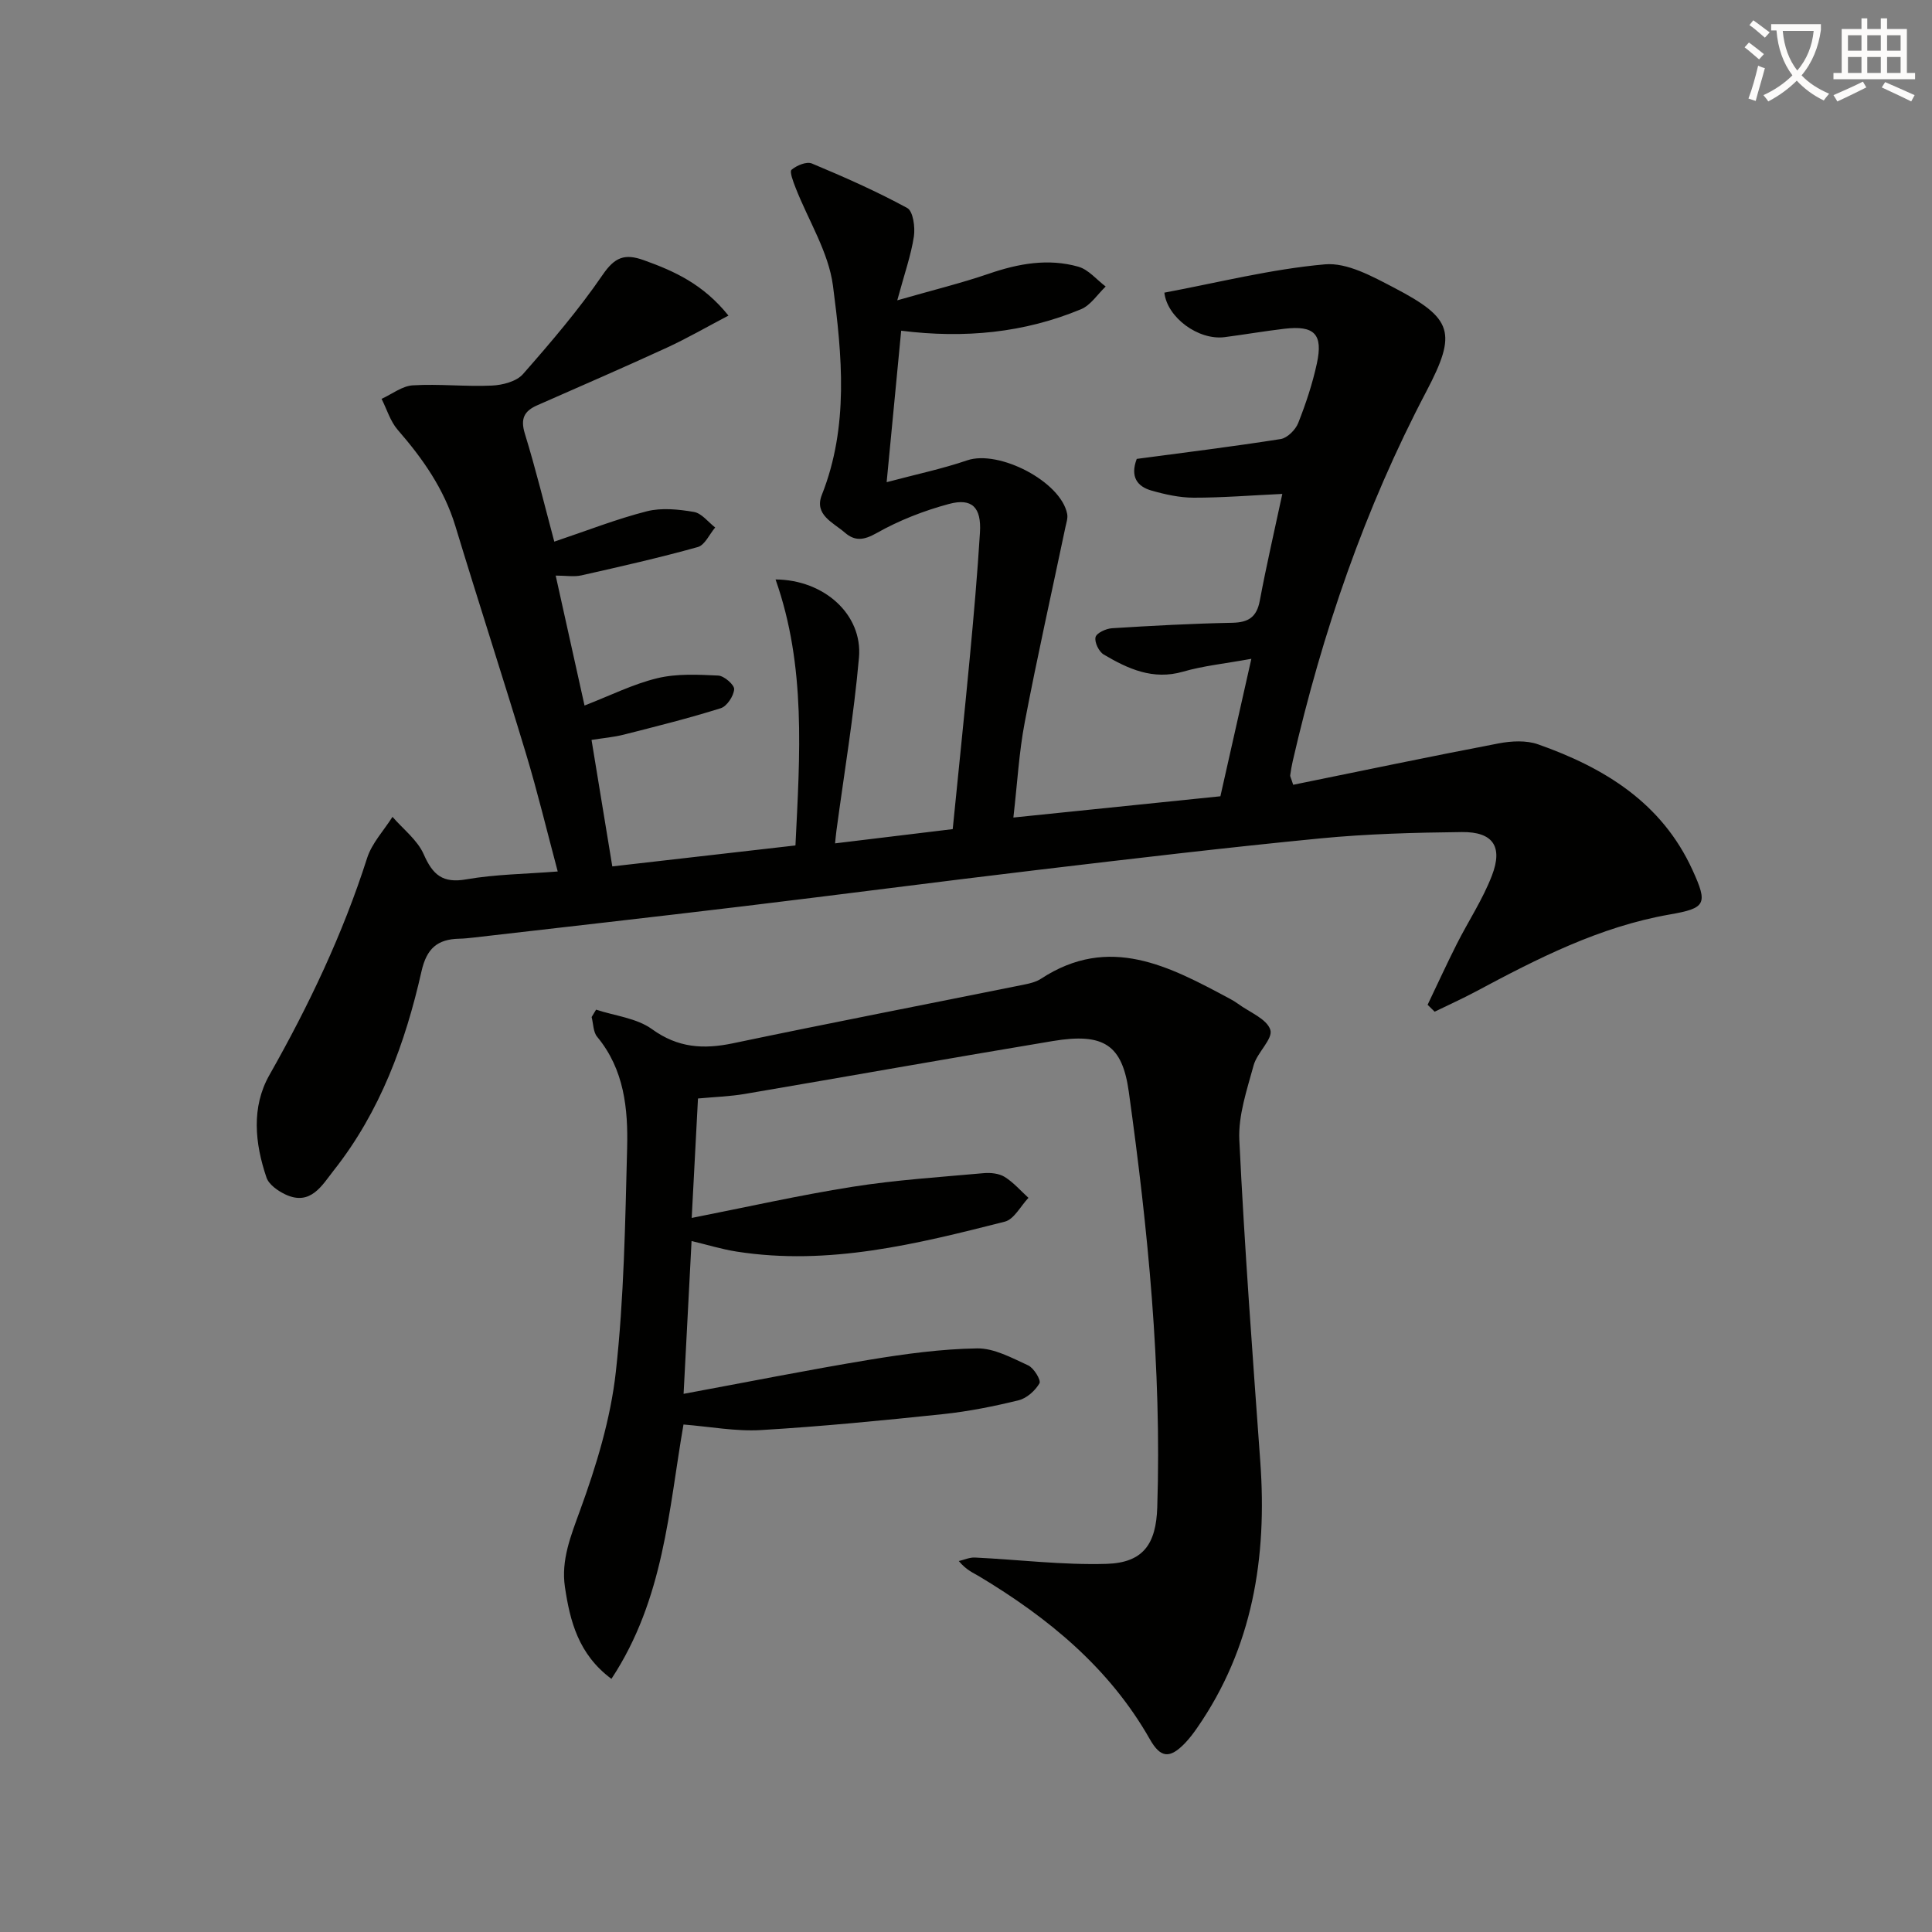
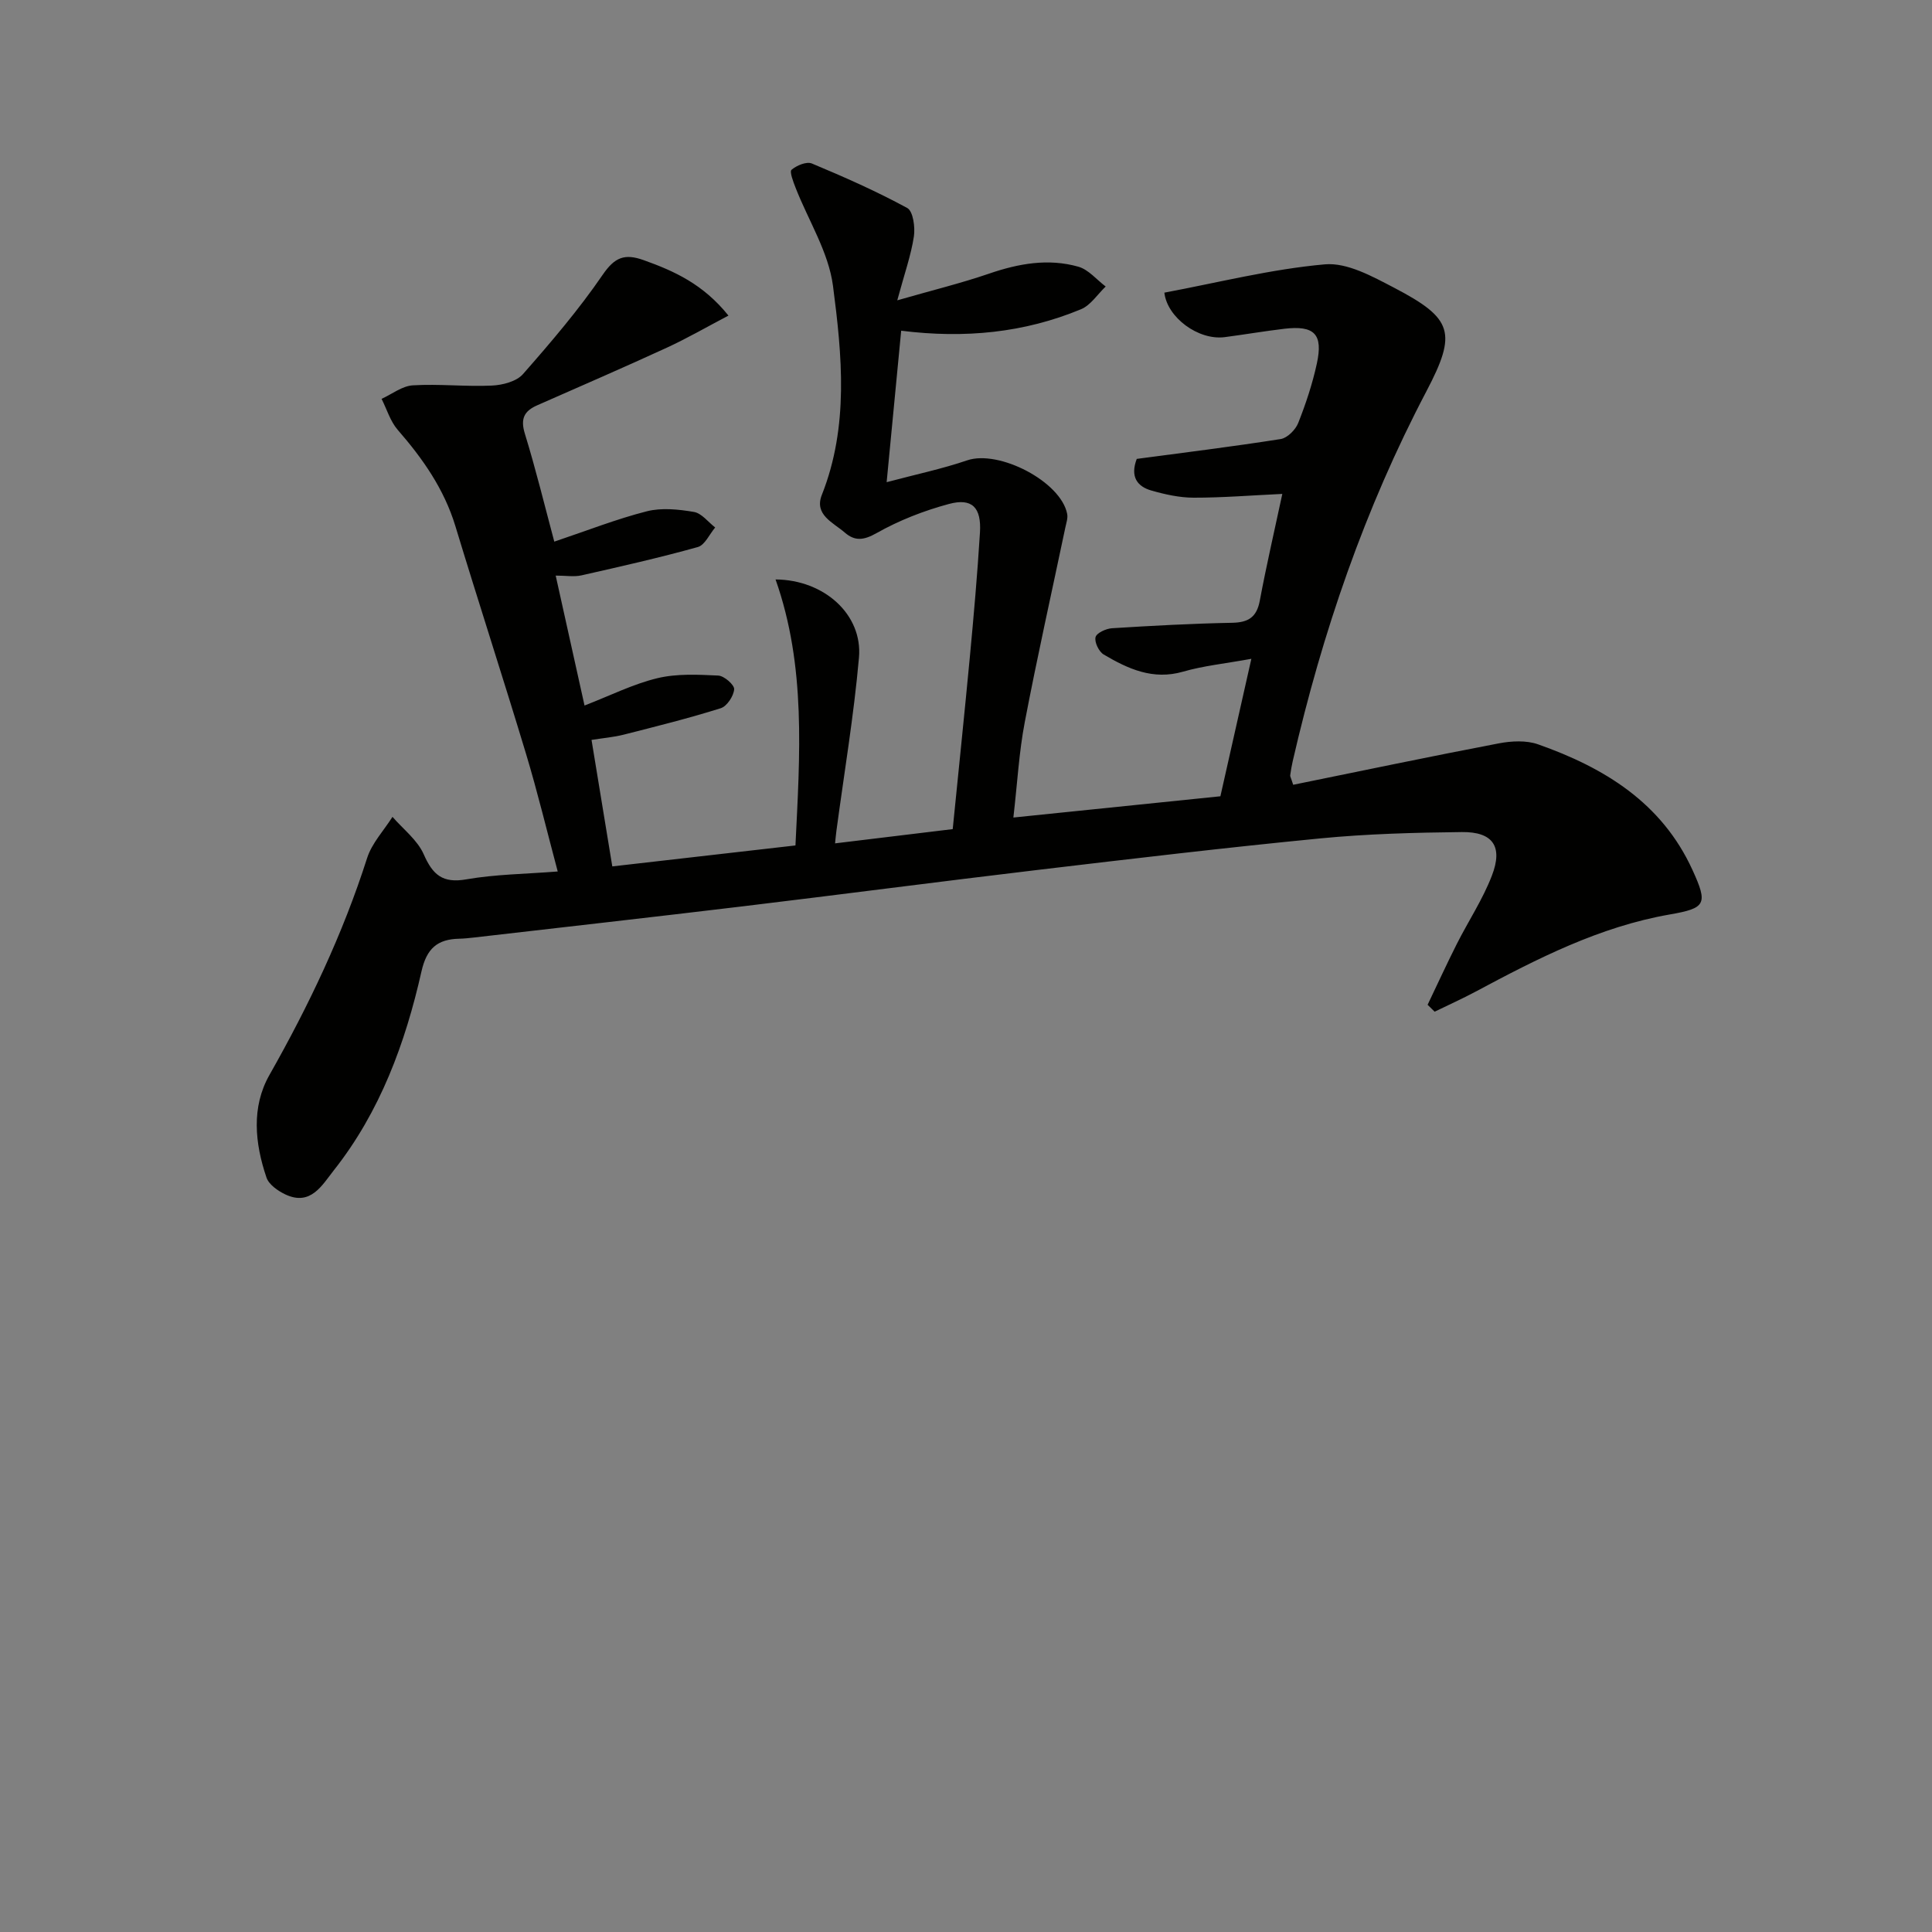
<svg xmlns="http://www.w3.org/2000/svg" enable-background="new 0 0 400 400" viewBox="0 0 400 400">
  <rect x="0" y="0" width="400" height="400" fill="#808080" stroke="none" />
-   <path d="m362.1 8.8c1.1.8 2.1 1.6 3.1 2.4l-1 1.1c-1.3-1.1-2.3-2-3-2.5zm1.9 4.8c.5.2.9.4 1.4.5-.6 2.3-1.3 4.5-1.9 6.8l-1.5-.5c.8-2.1 1.4-4.3 2-6.8zm-1-9.4c1.3.9 2.4 1.8 3.4 2.5l-1 1.1c-1.4-1.2-2.4-2.1-3.2-2.6zm3.7 2.2v-1.4h10.3v1.2c-.5 3.6-1.8 6.8-4 9.4 1.5 1.6 3.4 2.8 5.7 3.8-.3.4-.7.8-1.1 1.4-2.3-1.1-4.1-2.5-5.6-4.1-1.6 1.6-3.6 3.1-5.9 4.3-.3-.5-.7-.9-1-1.3 2.4-1.1 4.4-2.5 6-4.1-1.9-2.5-3-5.6-3.3-9.3h-1.1zm8.8 0h-6.4c.3 3.3 1.3 6 3 8.2 2-2.3 3.1-5.1 3.4-8.2z" fill="#fcfbfa" />
-   <path d="m385.3 3.8h1.3v2.2h2.8v-2.2h1.3v2.2h4.1v9.1h1.7v1.3h-16.9v-1.3h1.7v-9.1h4.1v-2.2zm.4 13.1.7 1.2c-1.8.9-3.8 1.9-6 2.9-.2-.4-.5-.8-.8-1.3 2.3-1 4.3-1.9 6.1-2.8zm-3.1-6.4h2.8v-3.2h-2.8zm0 4.6h2.8v-3.3h-2.8zm4-4.6h2.8v-3.2h-2.8zm0 4.6h2.8v-3.3h-2.8zm3.7 1.9c2.1.9 4.1 1.8 6.1 2.7l-.7 1.3c-2.2-1.1-4.2-2-6.1-2.9zm3.2-9.7h-2.8v3.2h2.8zm-2.8 7.8h2.8v-3.3h-2.8z" fill="#fcfbfa" />
  <g fill="#010100">
    <path d="m267.74 162.48c14.31-2.91 28.4-5.87 42.55-8.57 2.63-.5 5.71-.67 8.16.2 13.7 4.83 25.6 12.08 31.96 26.01 3.24 7.08 2.77 7.91-4.75 9.22-14.48 2.53-27.35 9.12-40.12 15.95-2.78 1.49-5.67 2.78-8.51 4.17-.49-.48-.98-.96-1.46-1.43 2.01-4.2 3.95-8.44 6.05-12.6 2.39-4.73 5.37-9.22 7.26-14.14 2.34-6.05.2-9.09-6.22-9.02-9.81.11-19.65.37-29.4 1.32-19.5 1.9-38.97 4.21-58.43 6.52-20.29 2.41-40.54 5.07-60.83 7.51-18.63 2.24-37.28 4.34-55.93 6.49-.99.11-1.99.22-2.99.24-4.5.1-6.74 1.98-7.82 6.78-3.35 14.84-8.56 29.04-18.14 41.16-2.44 3.09-4.8 7.49-10.07 4.99-1.53-.73-3.39-2.03-3.88-3.49-2.41-7.09-3.16-14.57.61-21.22 8.15-14.38 15.19-29.16 20.23-44.93.99-3.08 3.46-5.69 5.25-8.52 2.22 2.56 5.17 4.8 6.47 7.76 1.87 4.25 3.91 6.04 8.82 5.18 6.01-1.05 12.2-1.1 18.92-1.63-2.19-8.19-4.15-16.37-6.58-24.42-4.75-15.73-9.84-31.37-14.61-47.09-2.34-7.69-6.76-13.98-11.95-19.94-1.53-1.77-2.24-4.25-3.33-6.4 2.15-.98 4.27-2.67 6.47-2.8 5.43-.33 10.92.3 16.36.05 2.22-.1 5.1-.84 6.45-2.38 5.8-6.6 11.54-13.32 16.5-20.56 2.5-3.65 4.55-4.44 8.49-3.03 6.35 2.27 12.32 4.97 17.55 11.48-4.48 2.35-8.52 4.69-12.75 6.64-8.89 4.09-17.88 7.98-26.84 11.93-2.69 1.18-3.52 2.76-2.57 5.86 2.28 7.4 4.11 14.94 6.1 22.37 6.9-2.32 12.93-4.7 19.15-6.28 3.06-.78 6.57-.41 9.75.13 1.61.27 2.95 2.09 4.41 3.22-1.19 1.4-2.13 3.64-3.6 4.05-7.95 2.22-16.02 4.04-24.07 5.86-1.54.35-3.22.05-5.35.05 2.05 9.23 3.94 17.75 5.97 26.9 5.31-2.05 10.06-4.45 15.09-5.66 4.03-.97 8.41-.74 12.61-.54 1.21.06 3.36 1.94 3.28 2.84-.11 1.41-1.49 3.51-2.78 3.92-6.61 2.08-13.36 3.76-20.08 5.47-2.05.52-4.19.7-6.67 1.09 1.46 8.88 2.84 17.34 4.3 26.19 12.85-1.47 25.33-2.9 37.92-4.34.91-18.7 2.23-37.1-4.12-55.07 10.08.07 18.06 7.28 17.27 16.18-1.06 12-3.07 23.92-4.67 35.87-.11.8-.17 1.6-.28 2.59 8.03-.97 15.85-1.92 24.36-2.95 1.18-11.85 2.42-23.7 3.54-35.57.81-8.6 1.57-17.22 2.1-25.84.32-5.19-1.63-7.2-6.42-5.91-5.18 1.39-10.33 3.4-14.98 6.03-2.69 1.52-4.51 1.69-6.59-.11-2.39-2.08-6.38-3.67-4.75-7.79 5.63-14.2 4.19-28.88 2.31-43.29-.91-6.99-5.11-13.55-7.75-20.33-.48-1.22-1.28-3.32-.83-3.7 1.06-.9 3.11-1.76 4.21-1.3 6.7 2.8 13.38 5.75 19.75 9.22 1.21.66 1.66 3.97 1.37 5.89-.59 3.88-1.93 7.64-3.44 13.22 7.19-2.07 13.18-3.53 18.99-5.52 6.11-2.1 12.27-3.21 18.51-1.44 2.1.6 3.78 2.69 5.65 4.1-1.69 1.61-3.11 3.88-5.12 4.71-11.74 4.87-24.04 6.09-37.22 4.44-.97 10.1-1.91 19.93-3.01 31.36 6.13-1.63 11.51-2.76 16.67-4.52 6.57-2.24 19.41 4.38 20.71 11.1.17.89-.2 1.9-.39 2.84-2.82 13.43-5.83 26.82-8.4 40.3-1.18 6.16-1.52 12.49-2.35 19.71 14.47-1.49 28.41-2.92 42.86-4.4 2.05-9.1 4.07-18.09 6.41-28.46-5.56 1.01-9.96 1.45-14.14 2.66-6.24 1.8-11.4-.58-16.43-3.55-1-.59-1.94-2.55-1.69-3.59.21-.87 2.17-1.77 3.4-1.85 8.3-.52 16.6-.97 24.91-1.13 3.37-.07 5.06-1.18 5.7-4.59 1.36-7.28 3.04-14.5 4.66-22.09-6.45.3-12.39.79-18.33.78-2.93 0-5.94-.67-8.78-1.48-2.9-.83-4.44-2.83-3.03-6.55 9.82-1.31 19.84-2.54 29.8-4.11 1.38-.22 3.07-1.91 3.63-3.32 1.58-3.99 2.95-8.12 3.86-12.31 1.33-6.11-.51-7.94-6.75-7.2-4.12.49-8.2 1.19-12.32 1.73-5.48.71-11.93-4.09-12.5-9.21 11.07-2.07 22.07-4.87 33.23-5.86 4.61-.41 9.84 2.5 14.31 4.83 12.2 6.37 13.1 9.29 6.71 21.46-12.76 24.27-21.56 49.94-27.68 76.59-.22.97-.39 1.95-.52 2.93-.03.22.18.54.62 1.94z" />
-     <path d="m126.59 347.59c-6.85-5.09-8.58-11.97-9.63-19.03-.82-5.56 1.21-10.56 3.13-15.84 3.37-9.25 6.33-18.94 7.41-28.68 1.7-15.34 1.94-30.86 2.34-46.31.21-8.16-.59-16.3-6.21-23.08-.82-.99-.78-2.7-1.14-4.08.31-.51.61-1.02.92-1.53 3.9 1.28 8.4 1.74 11.57 4.03 5.38 3.89 10.65 4.21 16.78 2.93 19.96-4.18 39.99-8.06 59.98-12.09 1.29-.26 2.7-.56 3.77-1.26 14.18-9.3 26.63-2.55 39.1 4.12.59.31 1.17.66 1.7 1.05 2.37 1.75 5.98 3.12 6.7 5.4.59 1.87-2.74 4.7-3.46 7.34-1.38 5.07-3.2 10.36-2.96 15.46 1.07 22.22 2.74 44.42 4.34 66.61 1.43 19.79-1.54 38.49-13.11 55.16-.76 1.09-1.57 2.16-2.49 3.12-3.13 3.24-5.04 3.1-7.26-.81-8.4-14.8-21.03-25.14-35.33-33.73-1.26-.75-2.65-1.28-4.23-3.17 1.12-.26 2.25-.79 3.36-.73 9.08.44 18.17 1.58 27.22 1.31 7.63-.23 10.27-4.12 10.51-11.74.92-28.86-1.92-57.45-5.89-85.97-1.35-9.72-5.13-12.3-15.76-10.53-21.27 3.54-42.5 7.33-63.76 10.95-3.08.52-6.24.62-9.68.94-.43 8.09-.85 16.14-1.3 24.73 11.29-2.22 22.24-4.7 33.31-6.45 8.97-1.42 18.08-2 27.14-2.82 1.43-.13 3.17.05 4.35.78 1.83 1.14 3.3 2.86 4.92 4.33-1.62 1.7-2.97 4.44-4.89 4.93-18.2 4.62-36.46 9.18-55.51 6.2-3.09-.48-6.1-1.42-9.35-2.19-.55 10.48-1.09 20.87-1.65 31.64 13.14-2.43 25.79-4.96 38.51-7.06 7.35-1.21 14.81-2.23 22.24-2.35 3.52-.06 7.19 1.96 10.58 3.51 1.19.54 2.72 3.09 2.35 3.72-.88 1.52-2.63 3.1-4.31 3.51-5.15 1.27-10.39 2.31-15.66 2.87-12.54 1.32-25.11 2.55-37.69 3.3-5.22.31-10.53-.71-16.04-1.15-3.07 17.62-4.01 36.11-14.92 52.66z" />
  </g>
</svg>